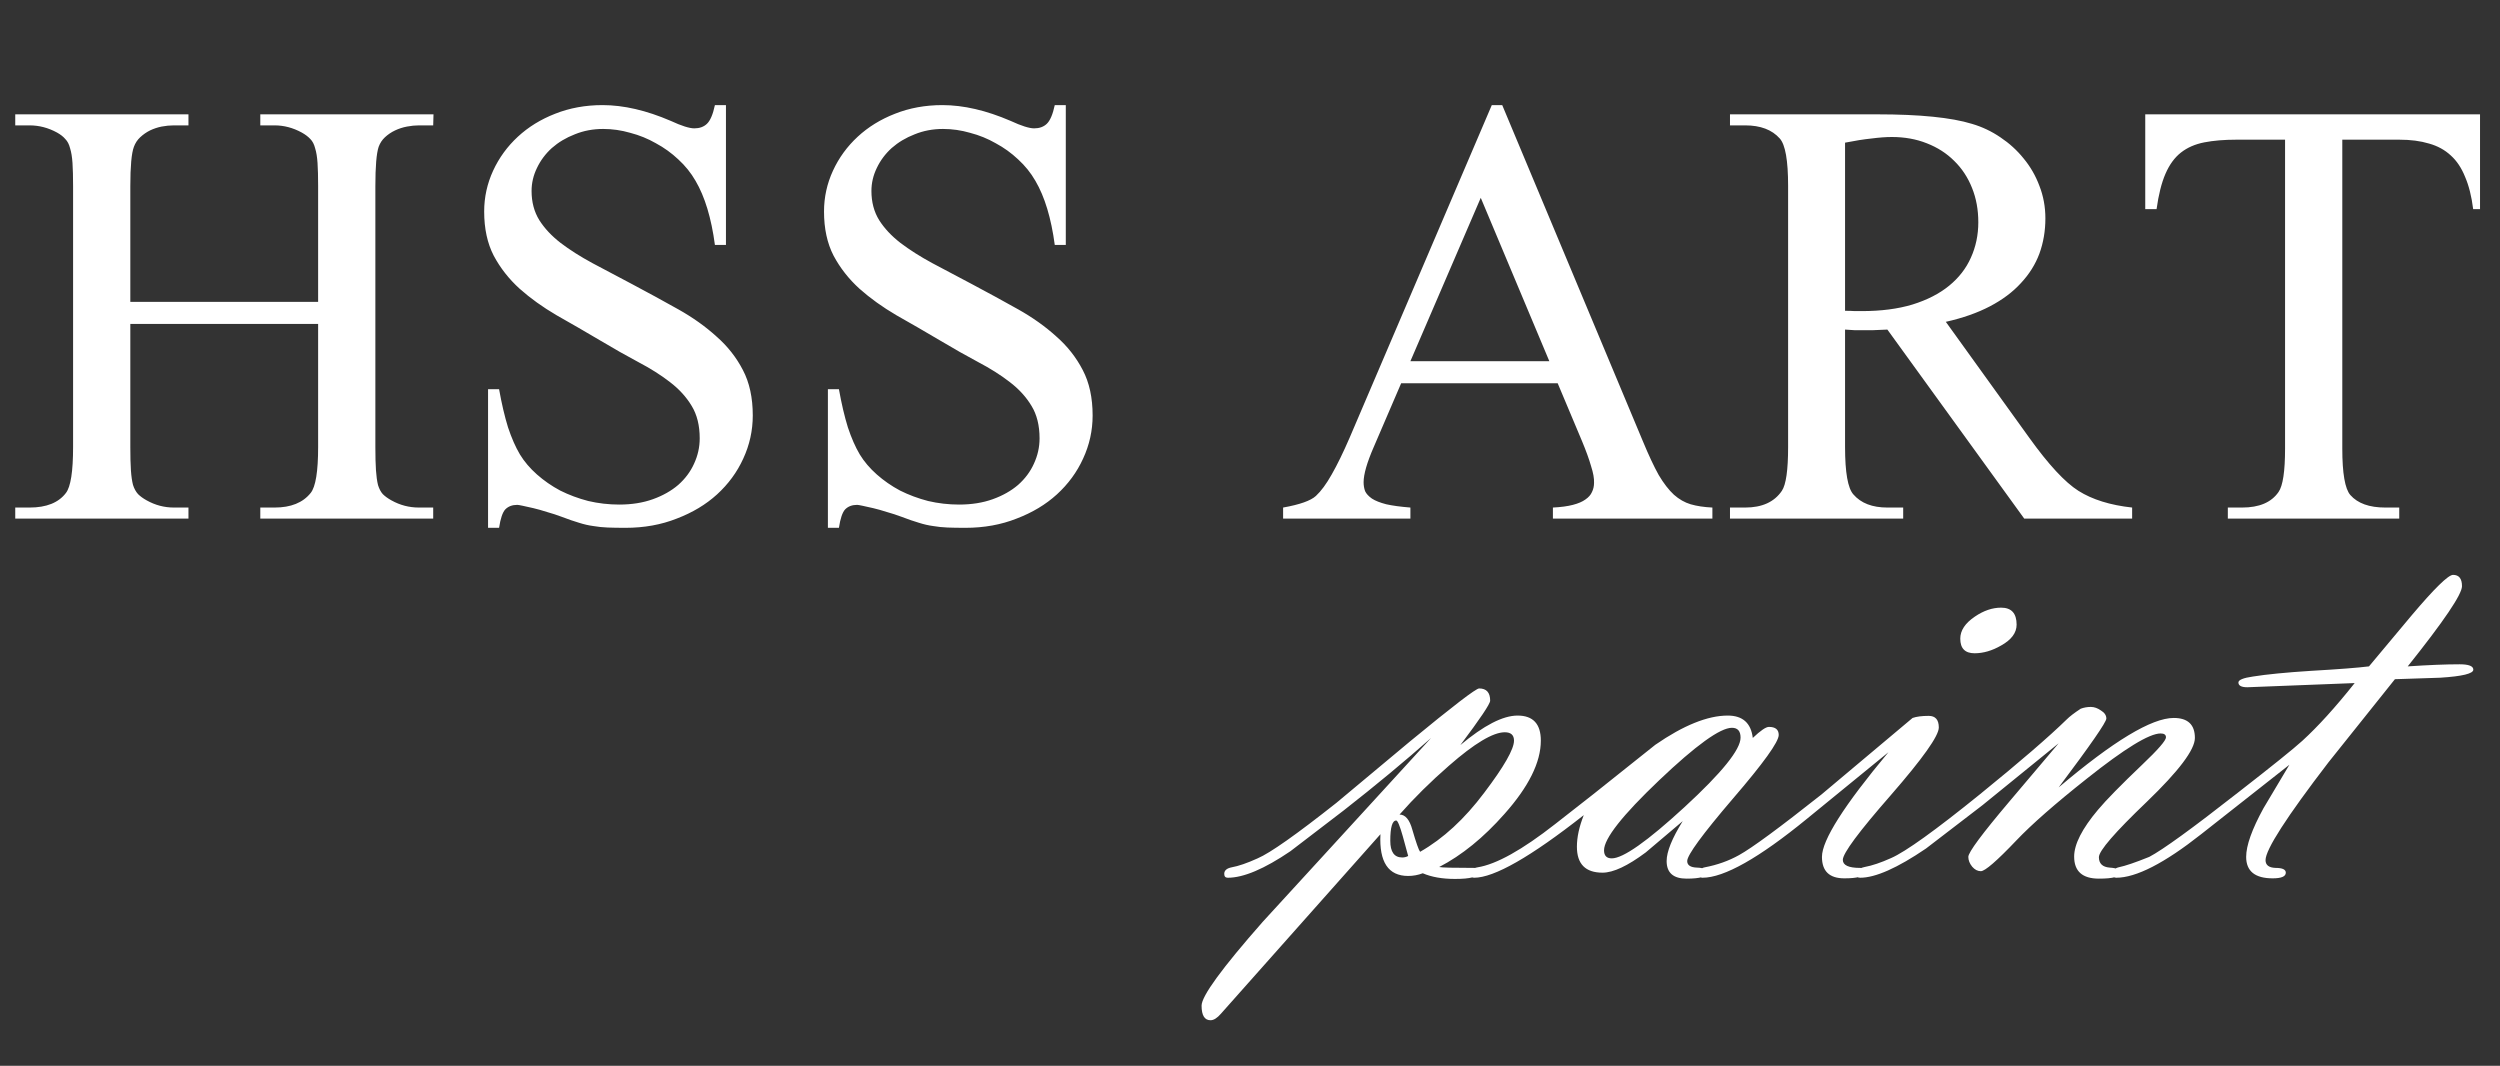
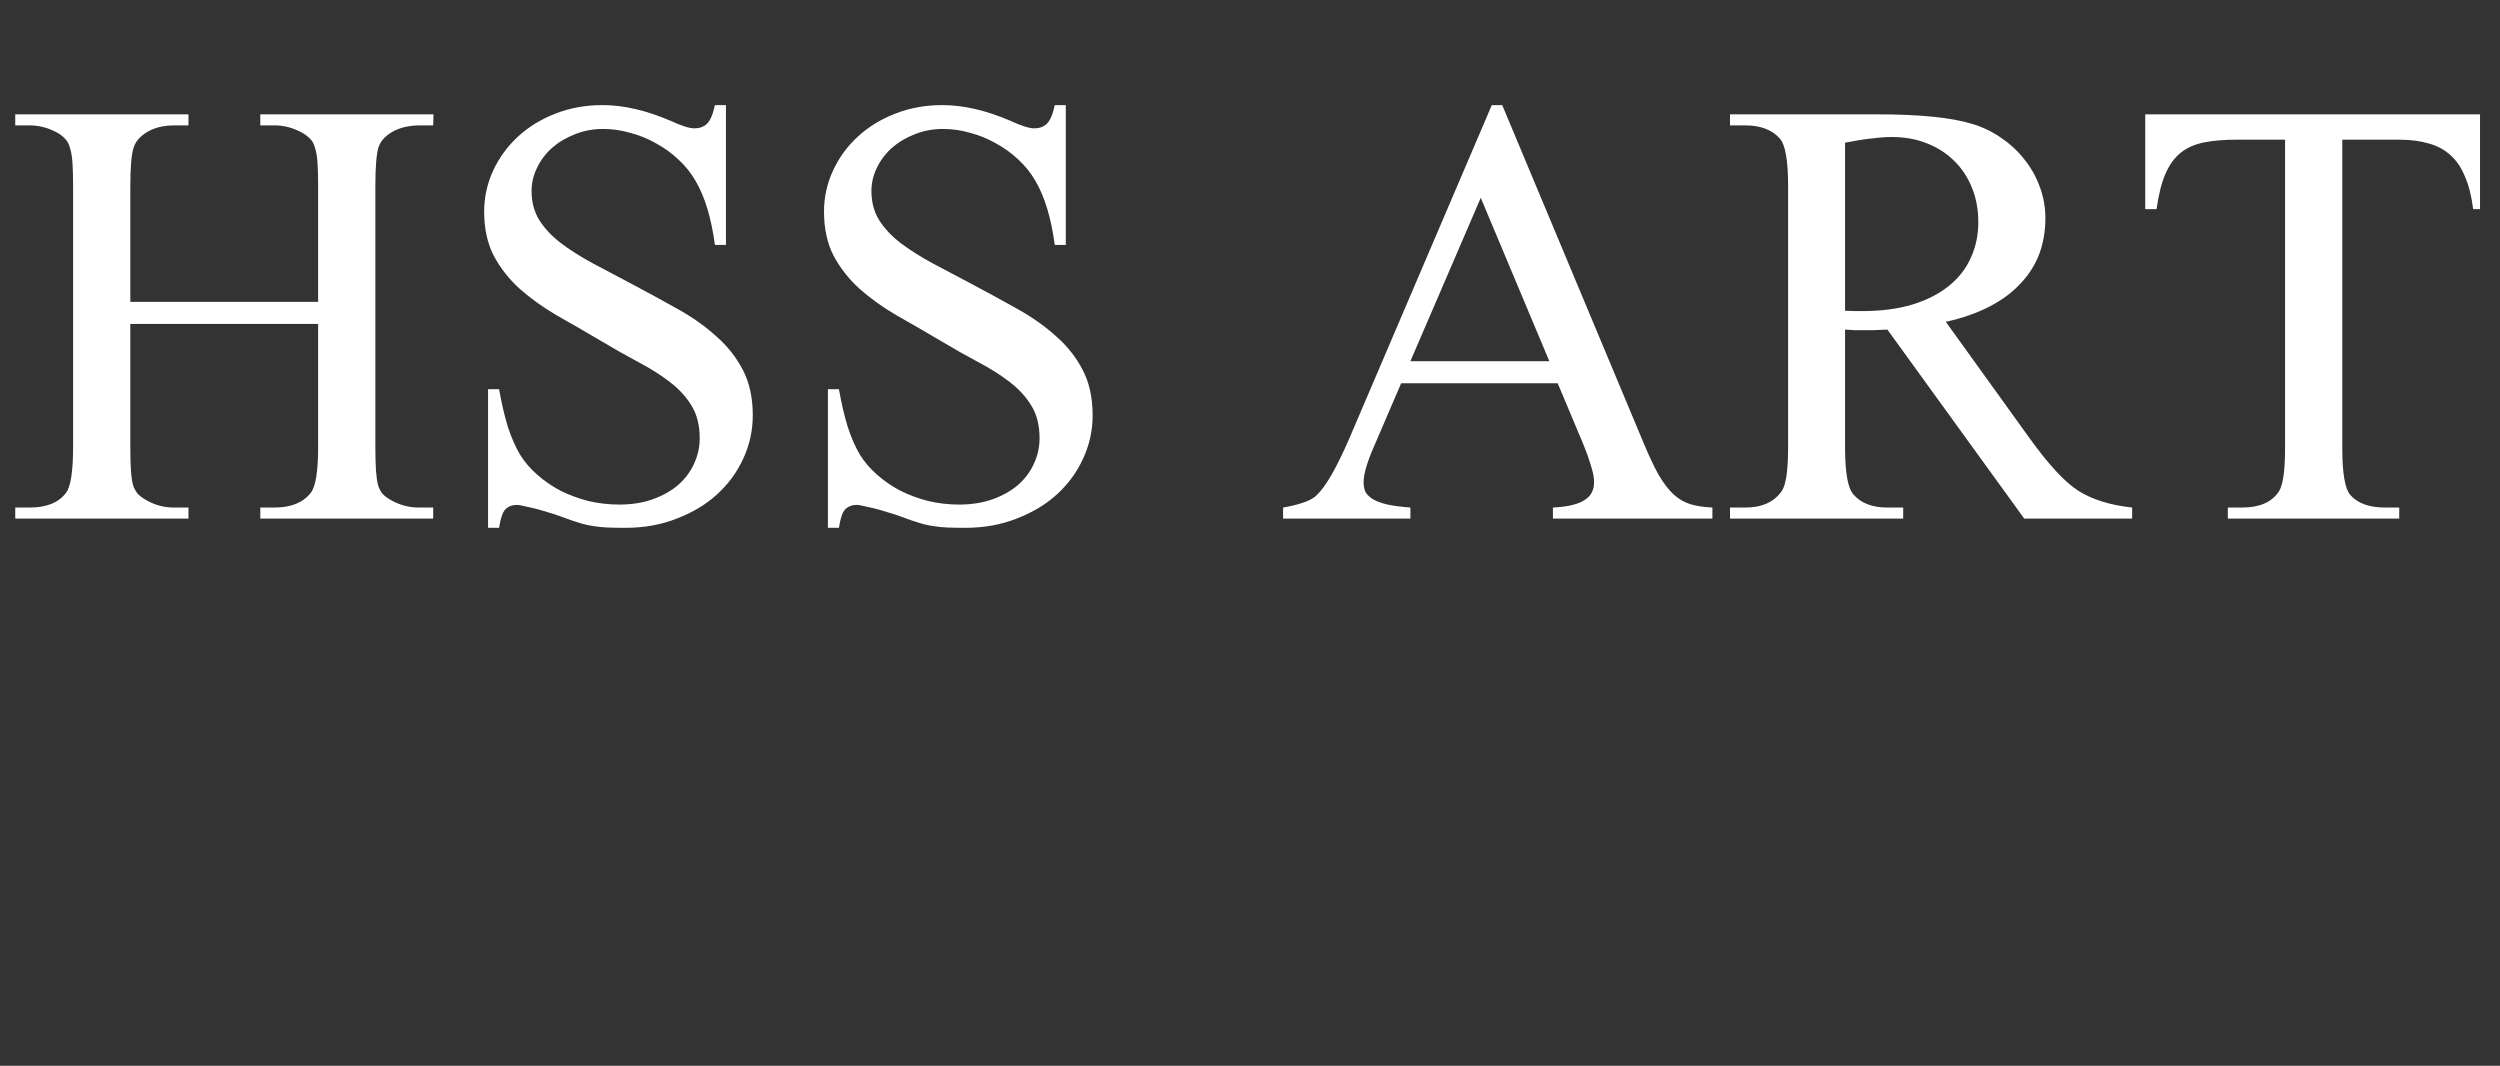
<svg xmlns="http://www.w3.org/2000/svg" width="319" height="136" viewBox="0 0 319 136" fill="none">
  <rect x="0" y="0" width="319" height="136" fill="#333333" stroke="none" />
  <path d="M16.629 38.517H40.593V23.758C40.593 22.54 40.568 21.551 40.517 20.791C40.467 20.03 40.365 19.409 40.213 18.927C40.086 18.419 39.883 18.026 39.605 17.747C39.326 17.443 38.958 17.164 38.501 16.911C37.386 16.302 36.232 15.998 35.04 15.998H33.214V14.59H55.315L55.276 15.998H53.451C52.969 15.998 52.462 16.048 51.929 16.15C51.397 16.251 50.889 16.416 50.408 16.644C49.926 16.872 49.495 17.164 49.114 17.519C48.759 17.849 48.493 18.255 48.315 18.736C48.036 19.573 47.897 21.247 47.897 23.758V57.042C47.897 58.259 47.922 59.248 47.973 60.009C48.024 60.769 48.112 61.403 48.239 61.91C48.392 62.392 48.594 62.773 48.848 63.052C49.127 63.331 49.495 63.597 49.951 63.85C51.041 64.459 52.208 64.763 53.451 64.763H55.276V66.171H33.214V64.763H35.04C37.119 64.763 38.654 64.142 39.643 62.9C40.276 62.113 40.593 60.161 40.593 57.042V41.331H16.629V57.042C16.629 58.259 16.654 59.248 16.705 60.009C16.756 60.769 16.845 61.391 16.971 61.873C17.124 62.354 17.339 62.747 17.618 63.052C17.897 63.331 18.265 63.597 18.721 63.85C19.812 64.459 20.965 64.763 22.183 64.763H24.047V66.171H1.946V64.763H3.772C5.927 64.763 7.474 64.142 8.413 62.9C9.021 62.113 9.326 60.161 9.326 57.042V23.758C9.326 22.54 9.3 21.551 9.25 20.791C9.199 20.03 9.097 19.409 8.945 18.927C8.818 18.419 8.616 18.026 8.337 17.747C8.083 17.443 7.728 17.164 7.271 16.911C6.156 16.302 4.989 15.998 3.772 15.998H1.946V14.59H24.047V15.998H22.183C21.675 15.998 21.156 16.048 20.623 16.15C20.116 16.251 19.621 16.416 19.14 16.644C18.683 16.872 18.265 17.164 17.884 17.519C17.529 17.849 17.263 18.255 17.085 18.736C16.781 19.548 16.629 21.222 16.629 23.758V38.517ZM92.631 13.411V31.251H91.223C90.767 27.828 89.943 25.102 88.751 23.073C88.168 22.058 87.432 21.146 86.544 20.334C85.682 19.523 84.731 18.838 83.692 18.28C82.677 17.697 81.587 17.253 80.42 16.949C79.279 16.619 78.125 16.454 76.959 16.454C75.665 16.454 74.461 16.682 73.345 17.139C72.229 17.57 71.253 18.153 70.416 18.889C69.605 19.624 68.971 20.474 68.514 21.437C68.058 22.375 67.829 23.352 67.829 24.366C67.829 25.786 68.159 27.029 68.818 28.094C69.478 29.134 70.378 30.097 71.519 30.985C72.686 31.872 74.042 32.735 75.589 33.572C77.162 34.408 78.861 35.309 80.686 36.272C82.741 37.363 84.693 38.428 86.544 39.468C88.396 40.507 90.019 41.661 91.413 42.929C92.834 44.172 93.962 45.605 94.799 47.227C95.636 48.825 96.054 50.752 96.054 53.01C96.054 54.937 95.648 56.775 94.837 58.525C94.051 60.249 92.935 61.771 91.49 63.09C90.069 64.383 88.358 65.41 86.354 66.171C84.376 66.957 82.195 67.35 79.812 67.35C78.924 67.35 78.163 67.337 77.529 67.312C76.895 67.287 76.287 67.223 75.703 67.122C75.12 67.046 74.511 66.906 73.877 66.703C73.269 66.526 72.534 66.272 71.671 65.943C71.063 65.714 70.441 65.512 69.807 65.334C69.173 65.131 68.59 64.966 68.058 64.84C67.525 64.713 67.069 64.611 66.688 64.535C66.333 64.459 66.105 64.421 66.004 64.421C65.37 64.421 64.862 64.611 64.482 64.992C64.127 65.372 63.861 66.158 63.683 67.35H62.276V49.662H63.683C64.013 51.513 64.393 53.136 64.824 54.531C65.281 55.9 65.788 57.054 66.346 57.992C66.904 58.906 67.626 59.755 68.514 60.541C69.402 61.327 70.391 62.012 71.481 62.595C72.597 63.153 73.789 63.597 75.057 63.927C76.35 64.231 77.669 64.383 79.013 64.383C80.61 64.383 82.043 64.155 83.311 63.698C84.579 63.242 85.657 62.633 86.544 61.873C87.432 61.086 88.104 60.186 88.561 59.172C89.042 58.132 89.283 57.054 89.283 55.938C89.283 54.29 88.941 52.908 88.256 51.792C87.572 50.651 86.646 49.637 85.479 48.749C84.338 47.861 82.994 47.012 81.447 46.2C79.926 45.389 78.315 44.476 76.616 43.462C74.689 42.321 72.825 41.243 71.025 40.228C69.249 39.189 67.677 38.06 66.308 36.843C64.938 35.6 63.835 34.193 62.998 32.621C62.187 31.048 61.781 29.172 61.781 26.991C61.781 25.165 62.162 23.428 62.922 21.779C63.683 20.131 64.736 18.686 66.08 17.443C67.424 16.201 69.009 15.224 70.834 14.514C72.686 13.779 74.702 13.411 76.883 13.411C79.571 13.411 82.474 14.083 85.594 15.427C86.963 16.061 87.965 16.378 88.599 16.378C89.258 16.378 89.79 16.188 90.196 15.807C90.627 15.402 90.97 14.603 91.223 13.411H92.631ZM135.995 13.411V31.251H134.588C134.131 27.828 133.307 25.102 132.115 23.073C131.532 22.058 130.796 21.146 129.909 20.334C129.047 19.523 128.096 18.838 127.056 18.28C126.042 17.697 124.951 17.253 123.785 16.949C122.643 16.619 121.49 16.454 120.323 16.454C119.03 16.454 117.825 16.682 116.709 17.139C115.593 17.57 114.617 18.153 113.78 18.889C112.969 19.624 112.335 20.474 111.878 21.437C111.422 22.375 111.194 23.352 111.194 24.366C111.194 25.786 111.523 27.029 112.183 28.094C112.842 29.134 113.742 30.097 114.883 30.985C116.05 31.872 117.407 32.735 118.954 33.572C120.526 34.408 122.225 35.309 124.051 36.272C126.105 37.363 128.058 38.428 129.909 39.468C131.76 40.507 133.383 41.661 134.778 42.929C136.198 44.172 137.326 45.605 138.163 47.227C139 48.825 139.419 50.752 139.419 53.01C139.419 54.937 139.013 56.775 138.201 58.525C137.415 60.249 136.299 61.771 134.854 63.09C133.434 64.383 131.722 65.41 129.719 66.171C127.741 66.957 125.56 67.35 123.176 67.35C122.288 67.35 121.528 67.337 120.894 67.312C120.26 67.287 119.651 67.223 119.068 67.122C118.484 67.046 117.876 66.906 117.242 66.703C116.633 66.526 115.898 66.272 115.036 65.943C114.427 65.714 113.806 65.512 113.172 65.334C112.538 65.131 111.954 64.966 111.422 64.84C110.889 64.713 110.433 64.611 110.053 64.535C109.697 64.459 109.469 64.421 109.368 64.421C108.734 64.421 108.227 64.611 107.846 64.992C107.491 65.372 107.225 66.158 107.047 67.35H105.64V49.662H107.047C107.377 51.513 107.757 53.136 108.189 54.531C108.645 55.9 109.152 57.054 109.71 57.992C110.268 58.906 110.991 59.755 111.878 60.541C112.766 61.327 113.755 62.012 114.845 62.595C115.961 63.153 117.153 63.597 118.421 63.927C119.714 64.231 121.033 64.383 122.377 64.383C123.975 64.383 125.408 64.155 126.675 63.698C127.943 63.242 129.021 62.633 129.909 61.873C130.796 61.086 131.468 60.186 131.925 59.172C132.407 58.132 132.648 57.054 132.648 55.938C132.648 54.29 132.305 52.908 131.621 51.792C130.936 50.651 130.01 49.637 128.844 48.749C127.703 47.861 126.358 47.012 124.812 46.2C123.29 45.389 121.68 44.476 119.981 43.462C118.053 42.321 116.189 41.243 114.389 40.228C112.614 39.189 111.042 38.06 109.672 36.843C108.303 35.6 107.2 34.193 106.363 32.621C105.551 31.048 105.145 29.172 105.145 26.991C105.145 25.165 105.526 23.428 106.287 21.779C107.047 20.131 108.1 18.686 109.444 17.443C110.788 16.201 112.373 15.224 114.199 14.514C116.05 13.779 118.066 13.411 120.247 13.411C122.935 13.411 125.839 14.083 128.958 15.427C130.327 16.061 131.329 16.378 131.963 16.378C132.622 16.378 133.155 16.188 133.561 15.807C133.992 15.402 134.334 14.603 134.588 13.411H135.995ZM198.759 48.901H178.789L175.289 57.042C174.427 59.02 173.996 60.516 173.996 61.53C173.996 61.936 174.059 62.316 174.186 62.671C174.338 63.001 174.63 63.318 175.061 63.622C175.492 63.901 176.101 64.142 176.887 64.345C177.673 64.522 178.7 64.662 179.968 64.763V66.171H163.725V64.763C165.856 64.383 167.25 63.889 167.91 63.28C168.569 62.671 169.241 61.758 169.926 60.541C170.636 59.298 171.397 57.739 172.208 55.862L190.353 13.411H191.684L209.638 56.319C210.374 58.094 211.046 59.527 211.654 60.617C212.288 61.682 212.935 62.519 213.594 63.128C214.254 63.711 214.964 64.117 215.724 64.345C216.511 64.573 217.436 64.713 218.501 64.763V66.171H198.151V64.763C199.165 64.713 200.014 64.599 200.699 64.421C201.384 64.244 201.916 64.015 202.297 63.736C202.702 63.458 202.981 63.141 203.134 62.785C203.311 62.43 203.4 62.037 203.4 61.606C203.425 61.048 203.298 60.338 203.019 59.476C202.766 58.589 202.386 57.536 201.878 56.319L198.759 48.901ZM197.694 46.086L188.945 25.241L179.968 46.086H197.694ZM272.06 66.171H258.29L240.83 42.054C240.171 42.08 239.575 42.105 239.042 42.13C238.535 42.13 238.079 42.13 237.673 42.13C237.343 42.13 236.988 42.13 236.608 42.13C236.227 42.105 235.834 42.08 235.429 42.054V57.042C235.429 60.288 235.784 62.304 236.494 63.09C237.457 64.206 238.903 64.763 240.83 64.763H242.846V66.171H220.746V64.763H222.686C224.841 64.763 226.401 64.053 227.364 62.633C227.897 61.847 228.163 59.983 228.163 57.042V23.72C228.163 20.474 227.808 18.457 227.098 17.671C226.109 16.555 224.638 15.998 222.686 15.998H220.746V14.59H239.537C244.964 14.59 248.996 14.996 251.633 15.807C252.926 16.188 254.131 16.758 255.247 17.519C256.388 18.28 257.377 19.18 258.214 20.22C259.076 21.26 259.748 22.426 260.23 23.72C260.737 25.013 260.991 26.395 260.991 27.866C260.991 29.463 260.737 30.96 260.23 32.354C259.723 33.724 258.937 34.979 257.872 36.12C256.832 37.261 255.513 38.25 253.915 39.087C252.318 39.924 250.441 40.583 248.286 41.065L258.937 55.862C261.396 59.286 263.489 61.543 265.213 62.633C266.988 63.749 269.271 64.459 272.06 64.763V66.171ZM235.429 39.658C235.91 39.658 236.329 39.67 236.684 39.696C237.039 39.696 237.331 39.696 237.559 39.696C240.019 39.696 242.174 39.417 244.025 38.859C245.902 38.276 247.462 37.477 248.704 36.462C249.947 35.448 250.872 34.256 251.481 32.887C252.115 31.492 252.432 29.983 252.432 28.36C252.432 26.763 252.166 25.305 251.633 23.986C251.101 22.642 250.34 21.488 249.351 20.524C248.387 19.561 247.221 18.812 245.851 18.28C244.507 17.747 243.024 17.481 241.401 17.481C240.665 17.481 239.803 17.544 238.814 17.671C237.825 17.773 236.697 17.95 235.429 18.204V39.658ZM316.451 14.59V26.687H315.576C315.374 25.064 315.031 23.694 314.549 22.578C314.093 21.437 313.484 20.524 312.724 19.84C311.963 19.13 311.037 18.622 309.947 18.318C308.856 17.988 307.588 17.823 306.143 17.823H298.877V57.232C298.877 60.402 299.22 62.38 299.904 63.166C300.843 64.231 302.326 64.763 304.355 64.763H306.143V66.171H284.271V64.763H286.096C288.277 64.763 289.824 64.104 290.737 62.785C291.295 61.999 291.574 60.148 291.574 57.232V17.823H285.374C283.801 17.823 282.432 17.938 281.265 18.166C280.099 18.394 279.11 18.825 278.298 19.459C277.487 20.093 276.828 20.993 276.32 22.16C275.813 23.326 275.433 24.835 275.179 26.687H273.734V14.59H316.451Z" fill="white" />
-   <path d="M182.612 94.16C179.265 97.127 175.55 100.208 171.467 103.403L164.658 108.615C161.336 110.872 158.673 112 156.67 112C156.365 112 156.213 111.835 156.213 111.505C156.213 111.074 156.53 110.795 157.164 110.669C158.026 110.516 159.129 110.136 160.473 109.527C162.071 108.843 165.418 106.484 170.516 102.452L179.949 94.578C185.402 90.09 188.331 87.845 188.736 87.845C189.675 87.845 190.144 88.365 190.144 89.405C190.144 89.811 188.876 91.7 186.34 95.073C189.332 92.562 191.767 91.307 193.643 91.307C195.621 91.307 196.61 92.372 196.61 94.502C196.61 97.266 195.063 100.385 191.97 103.86C189.307 106.877 186.53 109.134 183.639 110.631C183.943 110.707 185.44 110.745 188.128 110.745C188.457 110.745 188.622 110.948 188.622 111.353C188.622 111.886 187.633 112.152 185.655 112.152C184.032 112.152 182.663 111.911 181.547 111.429C180.938 111.658 180.317 111.772 179.683 111.772C177.147 111.772 175.968 109.997 176.145 106.446L155.795 129.346C155.313 129.904 154.869 130.183 154.463 130.183C153.703 130.183 153.322 129.561 153.322 128.319C153.322 127.101 155.921 123.538 161.12 117.63L169.032 108.995L182.612 94.16ZM181.205 108.691C184.146 107.017 186.872 104.506 189.383 101.159C191.919 97.811 193.187 95.593 193.187 94.502C193.187 93.792 192.794 93.437 192.008 93.437C190.511 93.437 188.14 94.857 184.894 97.697C182.561 99.726 180.457 101.806 178.58 103.936C179.315 103.936 179.861 104.582 180.216 105.876C180.697 107.524 181.027 108.462 181.205 108.691ZM179.683 109.223L178.998 106.713C178.618 105.369 178.339 104.697 178.162 104.697C177.654 104.697 177.401 105.559 177.401 107.283C177.401 108.703 177.908 109.413 178.922 109.413C179.201 109.413 179.455 109.35 179.683 109.223ZM202.088 104.012C195.317 109.337 190.651 112 188.09 112C187.785 112 187.633 111.835 187.633 111.505C187.633 111.049 187.938 110.77 188.546 110.669C190.93 110.288 194.227 108.45 198.436 105.153L203.343 101.311L211.217 95.035C214.818 92.549 217.899 91.307 220.461 91.307C222.363 91.307 223.428 92.258 223.656 94.16C224.645 93.222 225.33 92.752 225.71 92.752C226.547 92.752 226.965 93.095 226.965 93.779C226.965 94.667 225.013 97.38 221.107 101.92C217.227 106.459 215.287 109.109 215.287 109.87C215.287 110.402 215.706 110.681 216.543 110.707C217.38 110.732 217.798 110.948 217.798 111.353C217.798 111.861 216.936 112.114 215.211 112.114C213.512 112.114 212.663 111.366 212.663 109.87C212.663 108.678 213.347 106.979 214.717 104.773L210 108.767C207.692 110.491 205.854 111.353 204.484 111.353C202.304 111.353 201.213 110.25 201.213 108.044C201.213 106.827 201.505 105.483 202.088 104.012ZM220.993 92.867C219.497 92.867 216.403 95.098 211.712 99.561C207.02 104.025 204.675 107.004 204.675 108.5C204.675 109.185 205.004 109.527 205.664 109.527C207.109 109.527 210.203 107.347 214.945 102.985C219.713 98.598 222.096 95.643 222.096 94.122C222.096 93.285 221.729 92.867 220.993 92.867ZM251.957 83.357C250.74 83.357 250.131 82.735 250.131 81.493C250.131 80.453 250.752 79.515 251.995 78.678C253.111 77.917 254.227 77.537 255.342 77.537C256.661 77.537 257.32 78.26 257.32 79.705C257.32 80.745 256.661 81.632 255.342 82.368C254.201 83.027 253.073 83.357 251.957 83.357ZM235.144 109.718C235.144 110.402 235.879 110.745 237.35 110.745C237.68 110.745 237.844 110.948 237.844 111.353C237.844 111.835 237.008 112.076 235.334 112.076C233.432 112.076 232.481 111.163 232.481 109.337C232.481 107.207 235.309 102.757 240.964 95.986L230.579 104.468C224.442 109.489 219.992 112 217.227 112C216.923 112 216.771 111.835 216.771 111.505C216.771 111.049 217.025 110.77 217.532 110.669C219.129 110.364 220.588 109.844 221.906 109.109C223.555 108.196 227.054 105.622 232.405 101.387L244.045 91.611C244.552 91.434 245.237 91.345 246.099 91.345C246.961 91.345 247.392 91.839 247.392 92.828C247.392 93.894 245.351 96.772 241.268 101.463C237.185 106.129 235.144 108.881 235.144 109.718ZM262.684 100.474C269.658 94.566 274.552 91.611 277.367 91.611C279.167 91.611 280.068 92.461 280.068 94.16C280.068 95.656 278.026 98.369 273.943 102.3C269.861 106.205 267.819 108.564 267.819 109.375C267.819 110.187 268.276 110.631 269.189 110.707C270.101 110.757 270.558 110.973 270.558 111.353C270.558 111.861 269.645 112.114 267.819 112.114C265.714 112.114 264.662 111.176 264.662 109.299C264.662 107.727 265.676 105.736 267.705 103.327C268.745 102.085 270.621 100.17 273.335 97.583C275.363 95.656 276.378 94.489 276.378 94.084C276.378 93.754 276.15 93.589 275.693 93.589C274.248 93.589 271.103 95.516 266.26 99.371C262.227 102.566 259.235 105.191 257.282 107.245C254.797 109.857 253.288 111.163 252.756 111.163C252.35 111.163 251.982 110.973 251.653 110.593C251.323 110.187 251.158 109.768 251.158 109.337C251.158 108.754 252.908 106.396 256.407 102.262L262.684 94.844L252.946 102.757L245.757 108.272C242.105 110.757 239.303 112 237.35 112C237.02 112 236.855 111.848 236.855 111.544C236.855 111.087 237.211 110.783 237.921 110.631C238.884 110.453 240.013 110.073 241.306 109.489C243.157 108.678 246.936 105.965 252.642 101.349C257.764 97.19 261.454 94.008 263.711 91.801C264.091 91.421 264.687 90.965 265.499 90.432C265.904 90.28 266.336 90.204 266.792 90.204C267.223 90.204 267.654 90.356 268.085 90.66C268.542 90.939 268.77 91.281 268.77 91.687C268.77 92.144 266.741 95.073 262.684 100.474ZM300.456 87.161L286.762 87.693C286.002 87.693 285.621 87.49 285.621 87.085C285.621 86.755 286.243 86.501 287.485 86.324C289.235 86.045 291.695 85.804 294.865 85.601C298.39 85.398 300.862 85.208 302.282 85.03L307.722 78.526C310.638 75.077 312.401 73.353 313.009 73.353C313.77 73.353 314.15 73.834 314.15 74.798C314.15 75.838 311.843 79.249 307.227 85.03C309.89 84.853 312.096 84.764 313.846 84.764C315.013 84.764 315.596 84.992 315.596 85.449C315.596 85.956 314.188 86.298 311.374 86.476L305.592 86.666L297.109 97.279C291.758 104.253 289.083 108.412 289.083 109.756C289.083 110.39 289.514 110.719 290.376 110.745C291.238 110.745 291.669 110.948 291.669 111.353C291.669 111.835 291.112 112.076 289.996 112.076C287.739 112.076 286.61 111.163 286.61 109.337C286.61 107.892 287.346 105.825 288.817 103.137L292.126 97.583L280.866 106.446C276.175 110.149 272.561 112 270.025 112C269.721 112 269.569 111.835 269.569 111.505C269.569 111.074 269.822 110.795 270.33 110.669C271.192 110.491 272.498 110.047 274.248 109.337C275.947 108.45 279.725 105.711 285.583 101.121C289.92 97.748 292.646 95.555 293.762 94.54C295.765 92.714 297.997 90.254 300.456 87.161Z" fill="white" />
</svg>